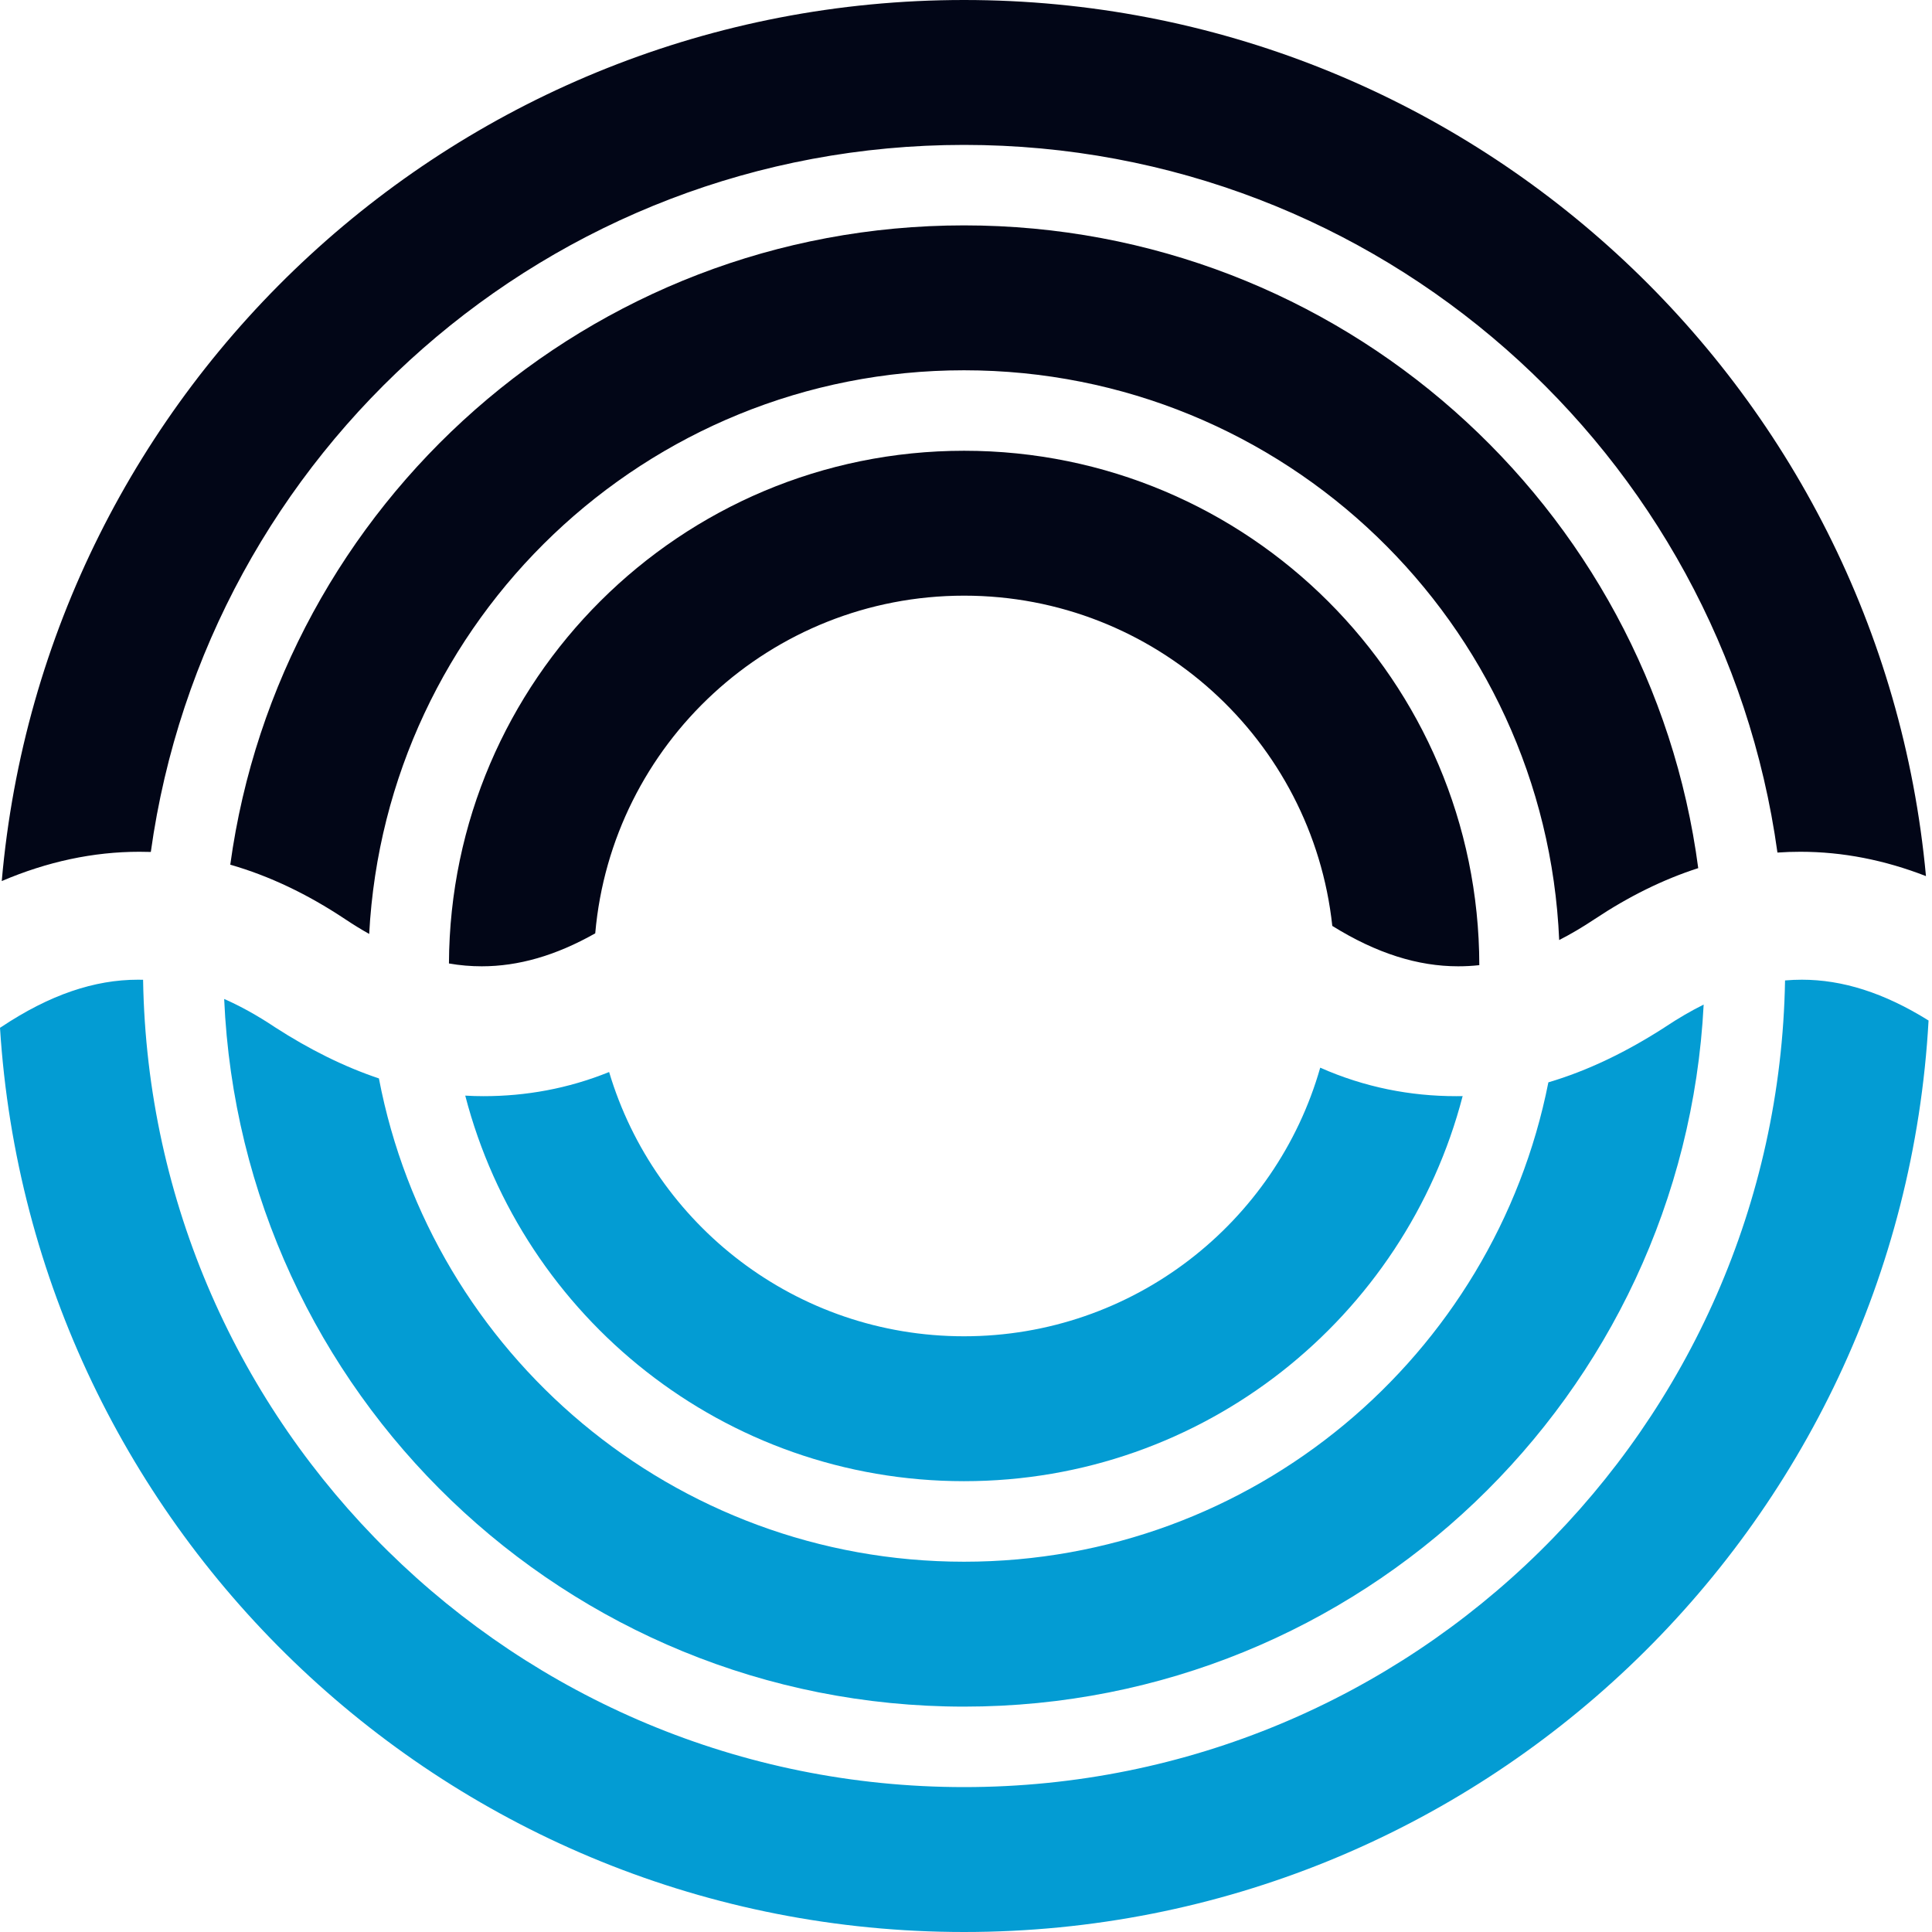
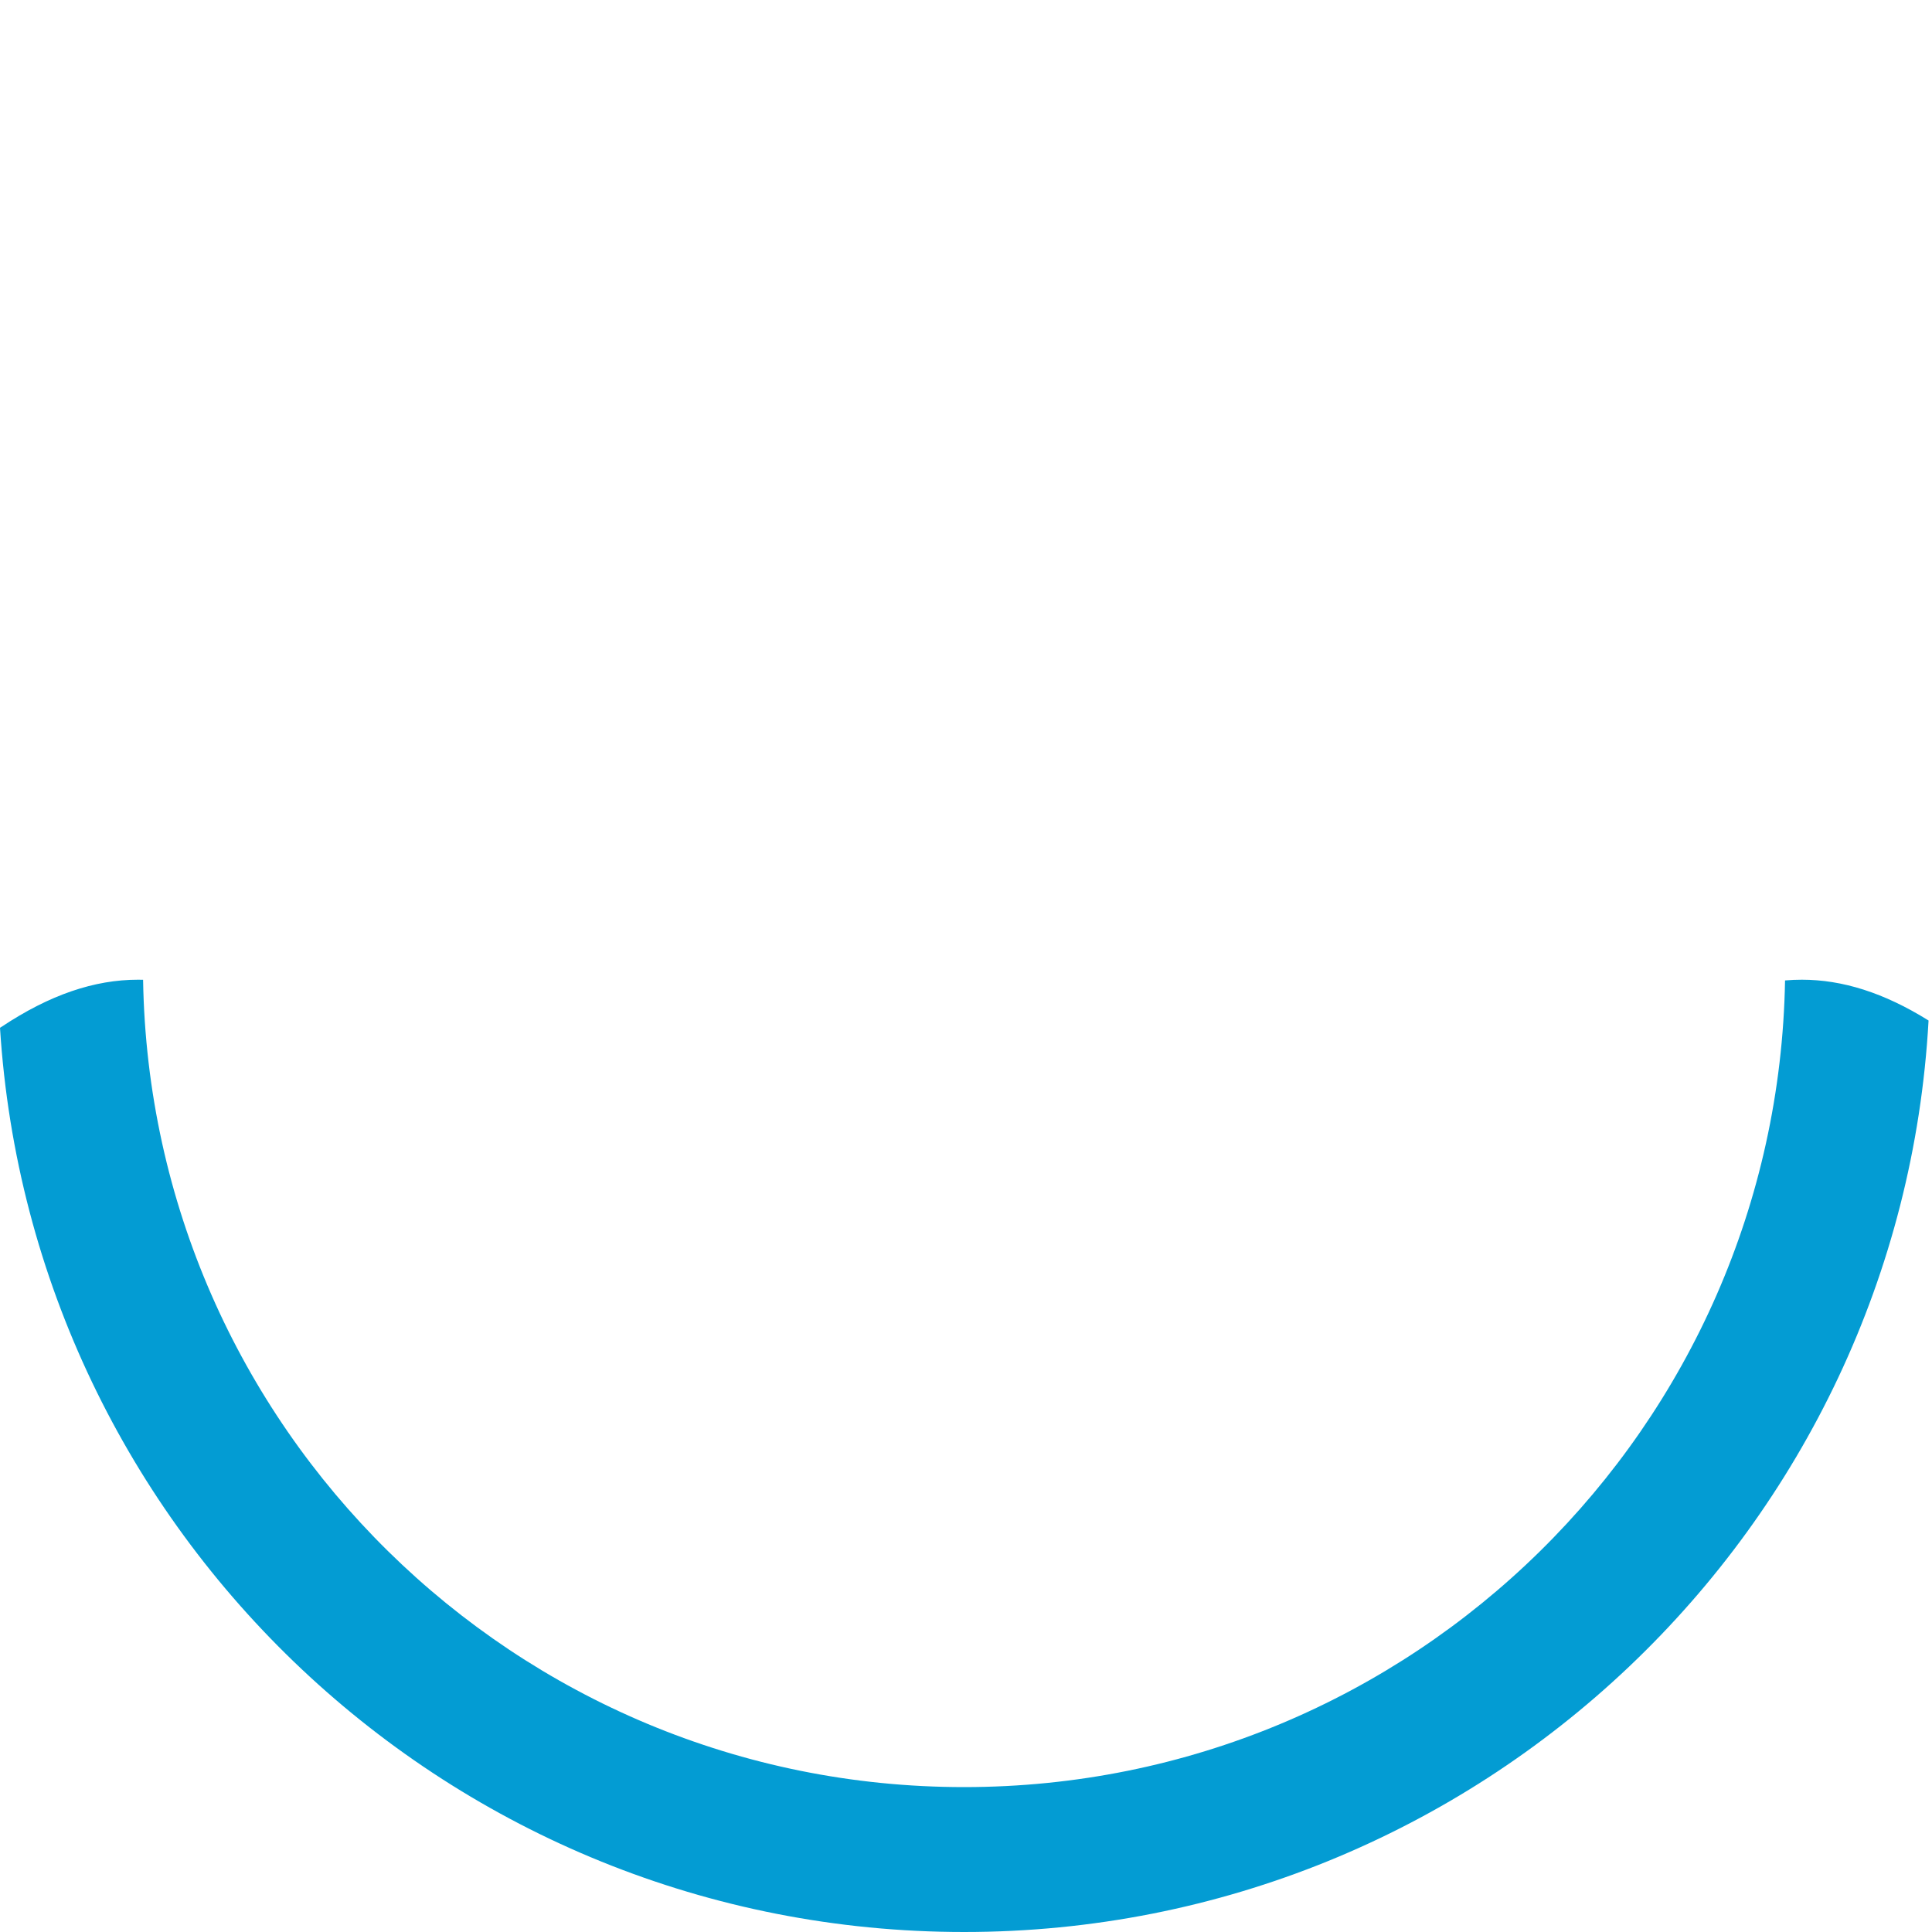
<svg xmlns="http://www.w3.org/2000/svg" width="32" height="32" viewBox="0 0 32 32" fill="none">
-   <path fill-rule="evenodd" clip-rule="evenodd" d="M22.067 15.336C21.736 12.261 19.132 9.866 15.969 9.866C12.764 9.866 10.133 12.325 9.859 15.459C9.201 15.831 8.582 16.005 7.979 16.005C7.799 16.005 7.619 15.99 7.436 15.958C7.458 11.264 11.27 7.466 15.969 7.466C20.677 7.466 24.495 11.279 24.502 15.986C24.385 15.999 24.268 16.005 24.152 16.005C23.487 16.005 22.802 15.793 22.067 15.336Z" fill="#020617" />
-   <path fill-rule="evenodd" clip-rule="evenodd" d="M21.867 17.684C21.135 20.252 18.771 22.133 15.967 22.133C13.19 22.133 10.844 20.288 10.089 17.756C9.407 18.032 8.708 18.156 8.009 18.156C7.908 18.156 7.807 18.153 7.706 18.147C8.658 21.82 11.996 24.533 15.967 24.533C19.936 24.533 23.272 21.824 24.226 18.155C24.191 18.155 24.155 18.156 24.119 18.156C23.361 18.156 22.603 18.01 21.867 17.684Z" fill="#039CD3" />
-   <path fill-rule="evenodd" clip-rule="evenodd" d="M25.825 15.57C25.6 10.32 21.273 6.133 15.967 6.133C10.696 6.133 6.391 10.267 6.115 15.469C5.983 15.395 5.85 15.313 5.715 15.223C5.093 14.809 4.459 14.507 3.814 14.322C4.633 8.341 9.762 3.733 15.967 3.733C22.192 3.733 27.335 8.37 28.128 14.379C27.547 14.566 26.975 14.849 26.413 15.223C26.213 15.356 26.017 15.472 25.825 15.57Z" fill="#020617" />
-   <path fill-rule="evenodd" clip-rule="evenodd" d="M25.646 17.927C24.75 22.454 20.757 25.867 15.968 25.867C11.155 25.867 7.147 22.421 6.276 17.862C5.694 17.667 5.119 17.379 4.551 17.012L4.547 17.009C4.261 16.819 3.984 16.665 3.713 16.546C3.998 23.067 9.376 28.267 15.968 28.267C22.528 28.267 27.886 23.117 28.218 16.639C28.01 16.742 27.799 16.865 27.582 17.009L27.578 17.012C26.943 17.422 26.299 17.734 25.646 17.927Z" fill="#039CD3" />
  <path fill-rule="evenodd" clip-rule="evenodd" d="M29.566 16.239C29.438 23.64 23.399 29.6 15.968 29.6C8.533 29.6 2.491 23.634 2.37 16.228C2.341 16.227 2.313 16.227 2.285 16.227C1.567 16.227 0.826 16.474 0.023 17.009L0.014 17.015L0.005 17.02C0.004 17.021 0.002 17.022 0 17.023C0.527 25.383 7.475 32 15.968 32C24.501 32 31.475 25.32 31.943 16.903C31.203 16.441 30.513 16.227 29.845 16.227C29.752 16.227 29.659 16.231 29.566 16.239Z" fill="#039CD3" />
-   <path fill-rule="evenodd" clip-rule="evenodd" d="M29.44 14.121C28.525 7.499 22.842 2.4 15.968 2.4C9.098 2.4 3.418 7.494 2.498 14.111C2.435 14.109 2.372 14.108 2.309 14.108C1.543 14.108 0.782 14.272 0.029 14.593C0.742 6.415 7.606 0 15.968 0C24.303 0 31.149 6.372 31.9 14.511C31.213 14.244 30.519 14.108 29.821 14.108C29.694 14.108 29.567 14.112 29.44 14.121Z" fill="#020617" />
</svg>